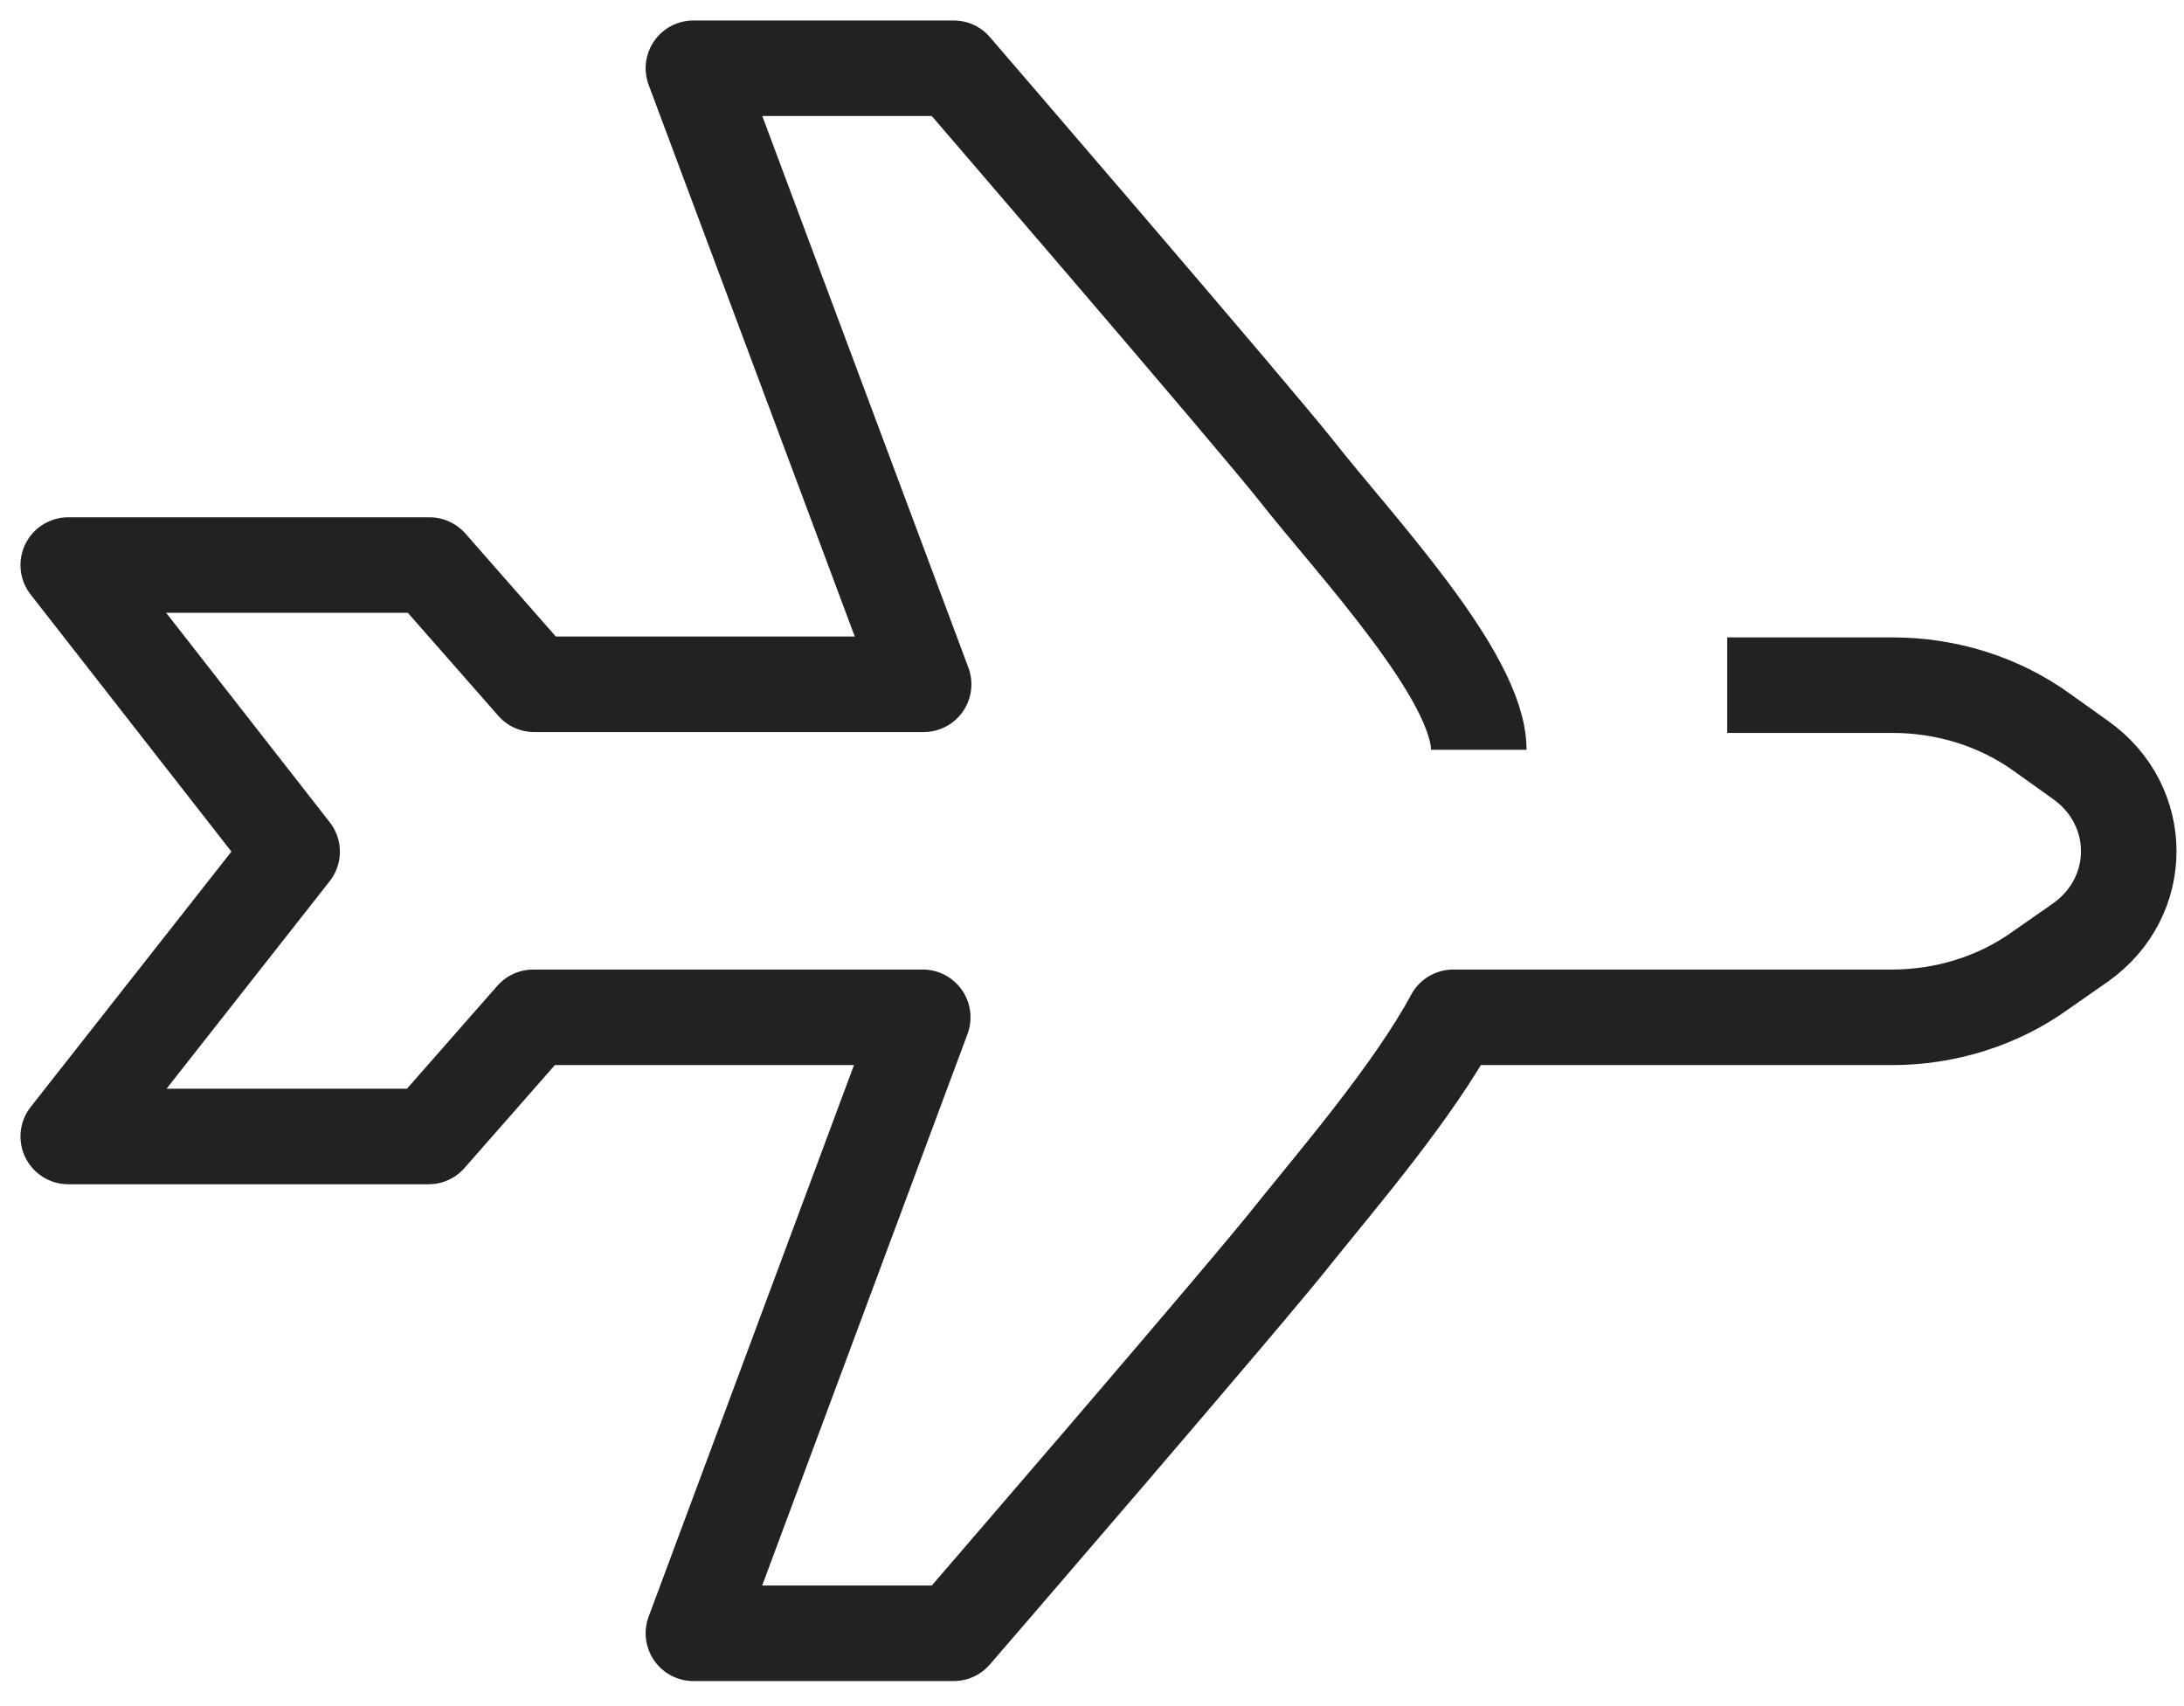
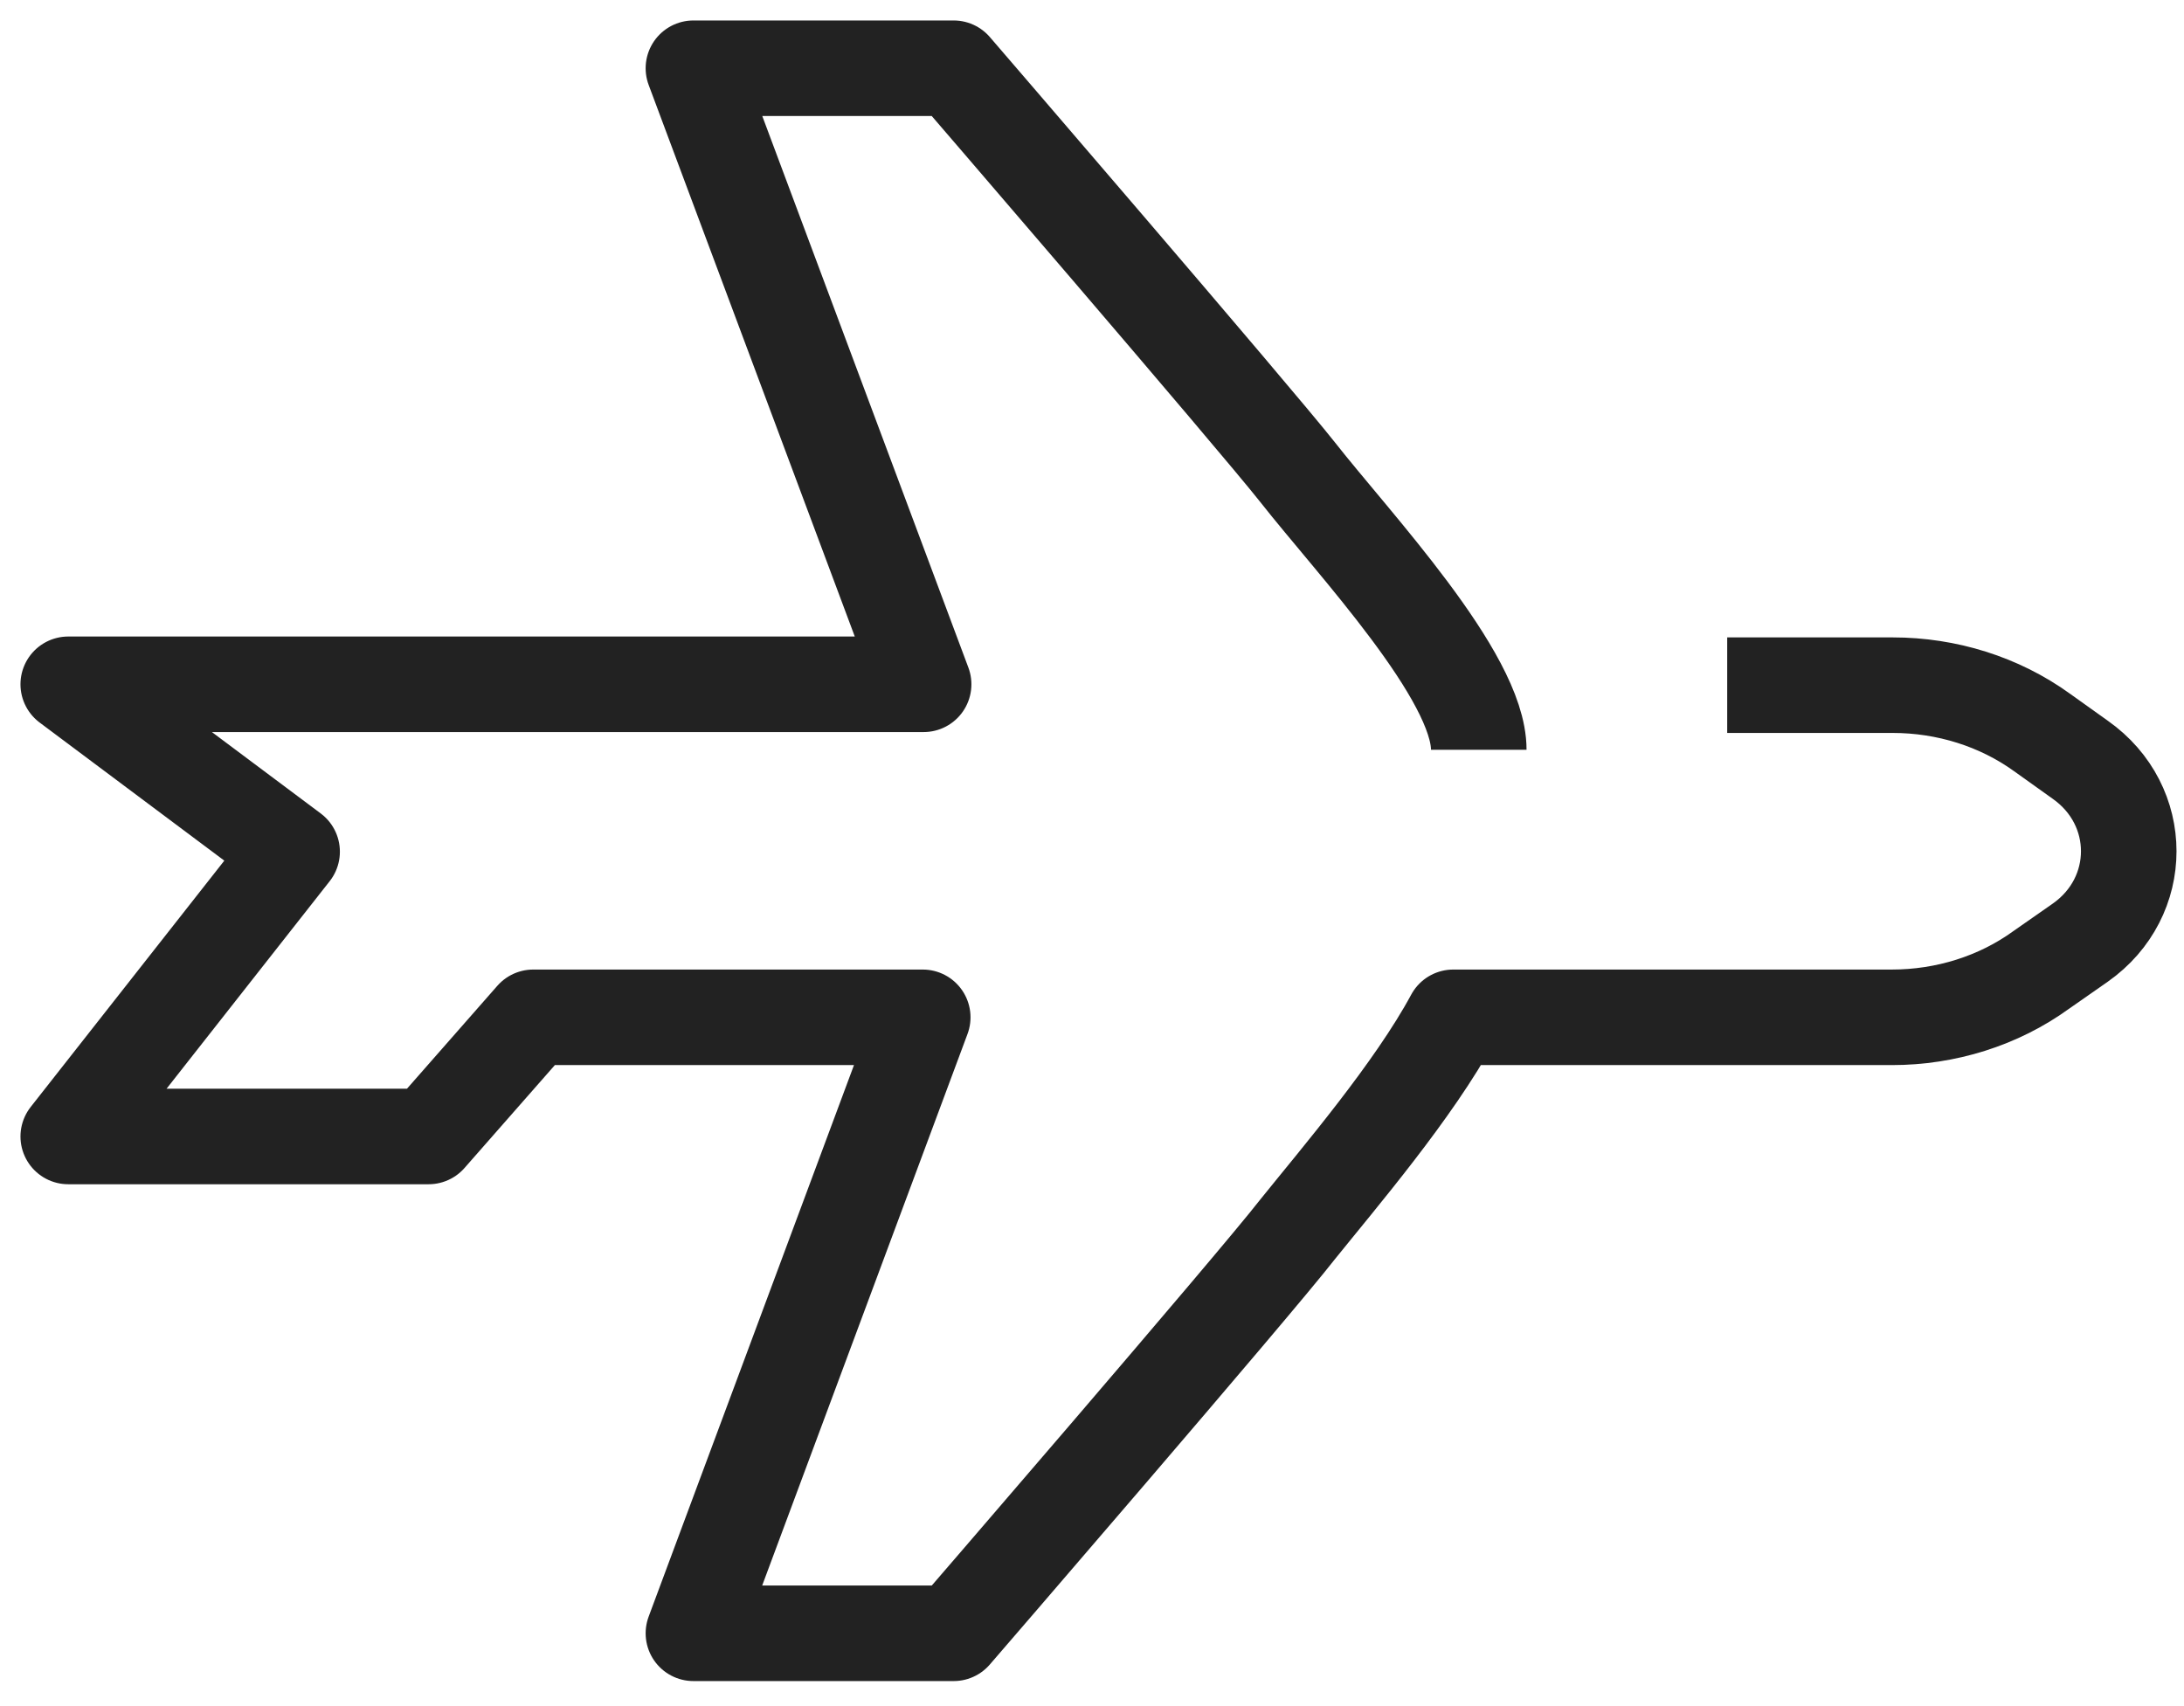
<svg xmlns="http://www.w3.org/2000/svg" width="32" height="25" viewBox="0 0 32 25" fill="none">
-   <path d="M21.667 10.987C21.667 9.907 19.84 7.973 19.013 6.92C18.36 6.093 13.973 1 13.973 1H10.16L13.533 10.027H7.827L6.293 8.28H1L4.28 12.48L1 16.653H6.28L7.813 14.907H13.52L10.16 23.933H13.973C13.973 23.933 18.36 18.853 19.013 18.013C19.613 17.267 20.72 15.973 21.293 14.907H27.72C28.507 14.907 29.28 14.667 29.907 14.213L30.48 13.813C31.427 13.147 31.427 11.8 30.48 11.133L29.92 10.733C29.293 10.28 28.52 10.04 27.733 10.04H27.36H25.307" stroke="#222222" stroke-width="1.4" stroke-linejoin="round" />
+   <path d="M21.667 10.987C21.667 9.907 19.84 7.973 19.013 6.92C18.36 6.093 13.973 1 13.973 1H10.16L13.533 10.027H7.827H1L4.28 12.48L1 16.653H6.28L7.813 14.907H13.52L10.16 23.933H13.973C13.973 23.933 18.36 18.853 19.013 18.013C19.613 17.267 20.72 15.973 21.293 14.907H27.72C28.507 14.907 29.28 14.667 29.907 14.213L30.48 13.813C31.427 13.147 31.427 11.8 30.48 11.133L29.92 10.733C29.293 10.28 28.52 10.04 27.733 10.04H27.36H25.307" stroke="#222222" stroke-width="1.4" stroke-linejoin="round" />
</svg>